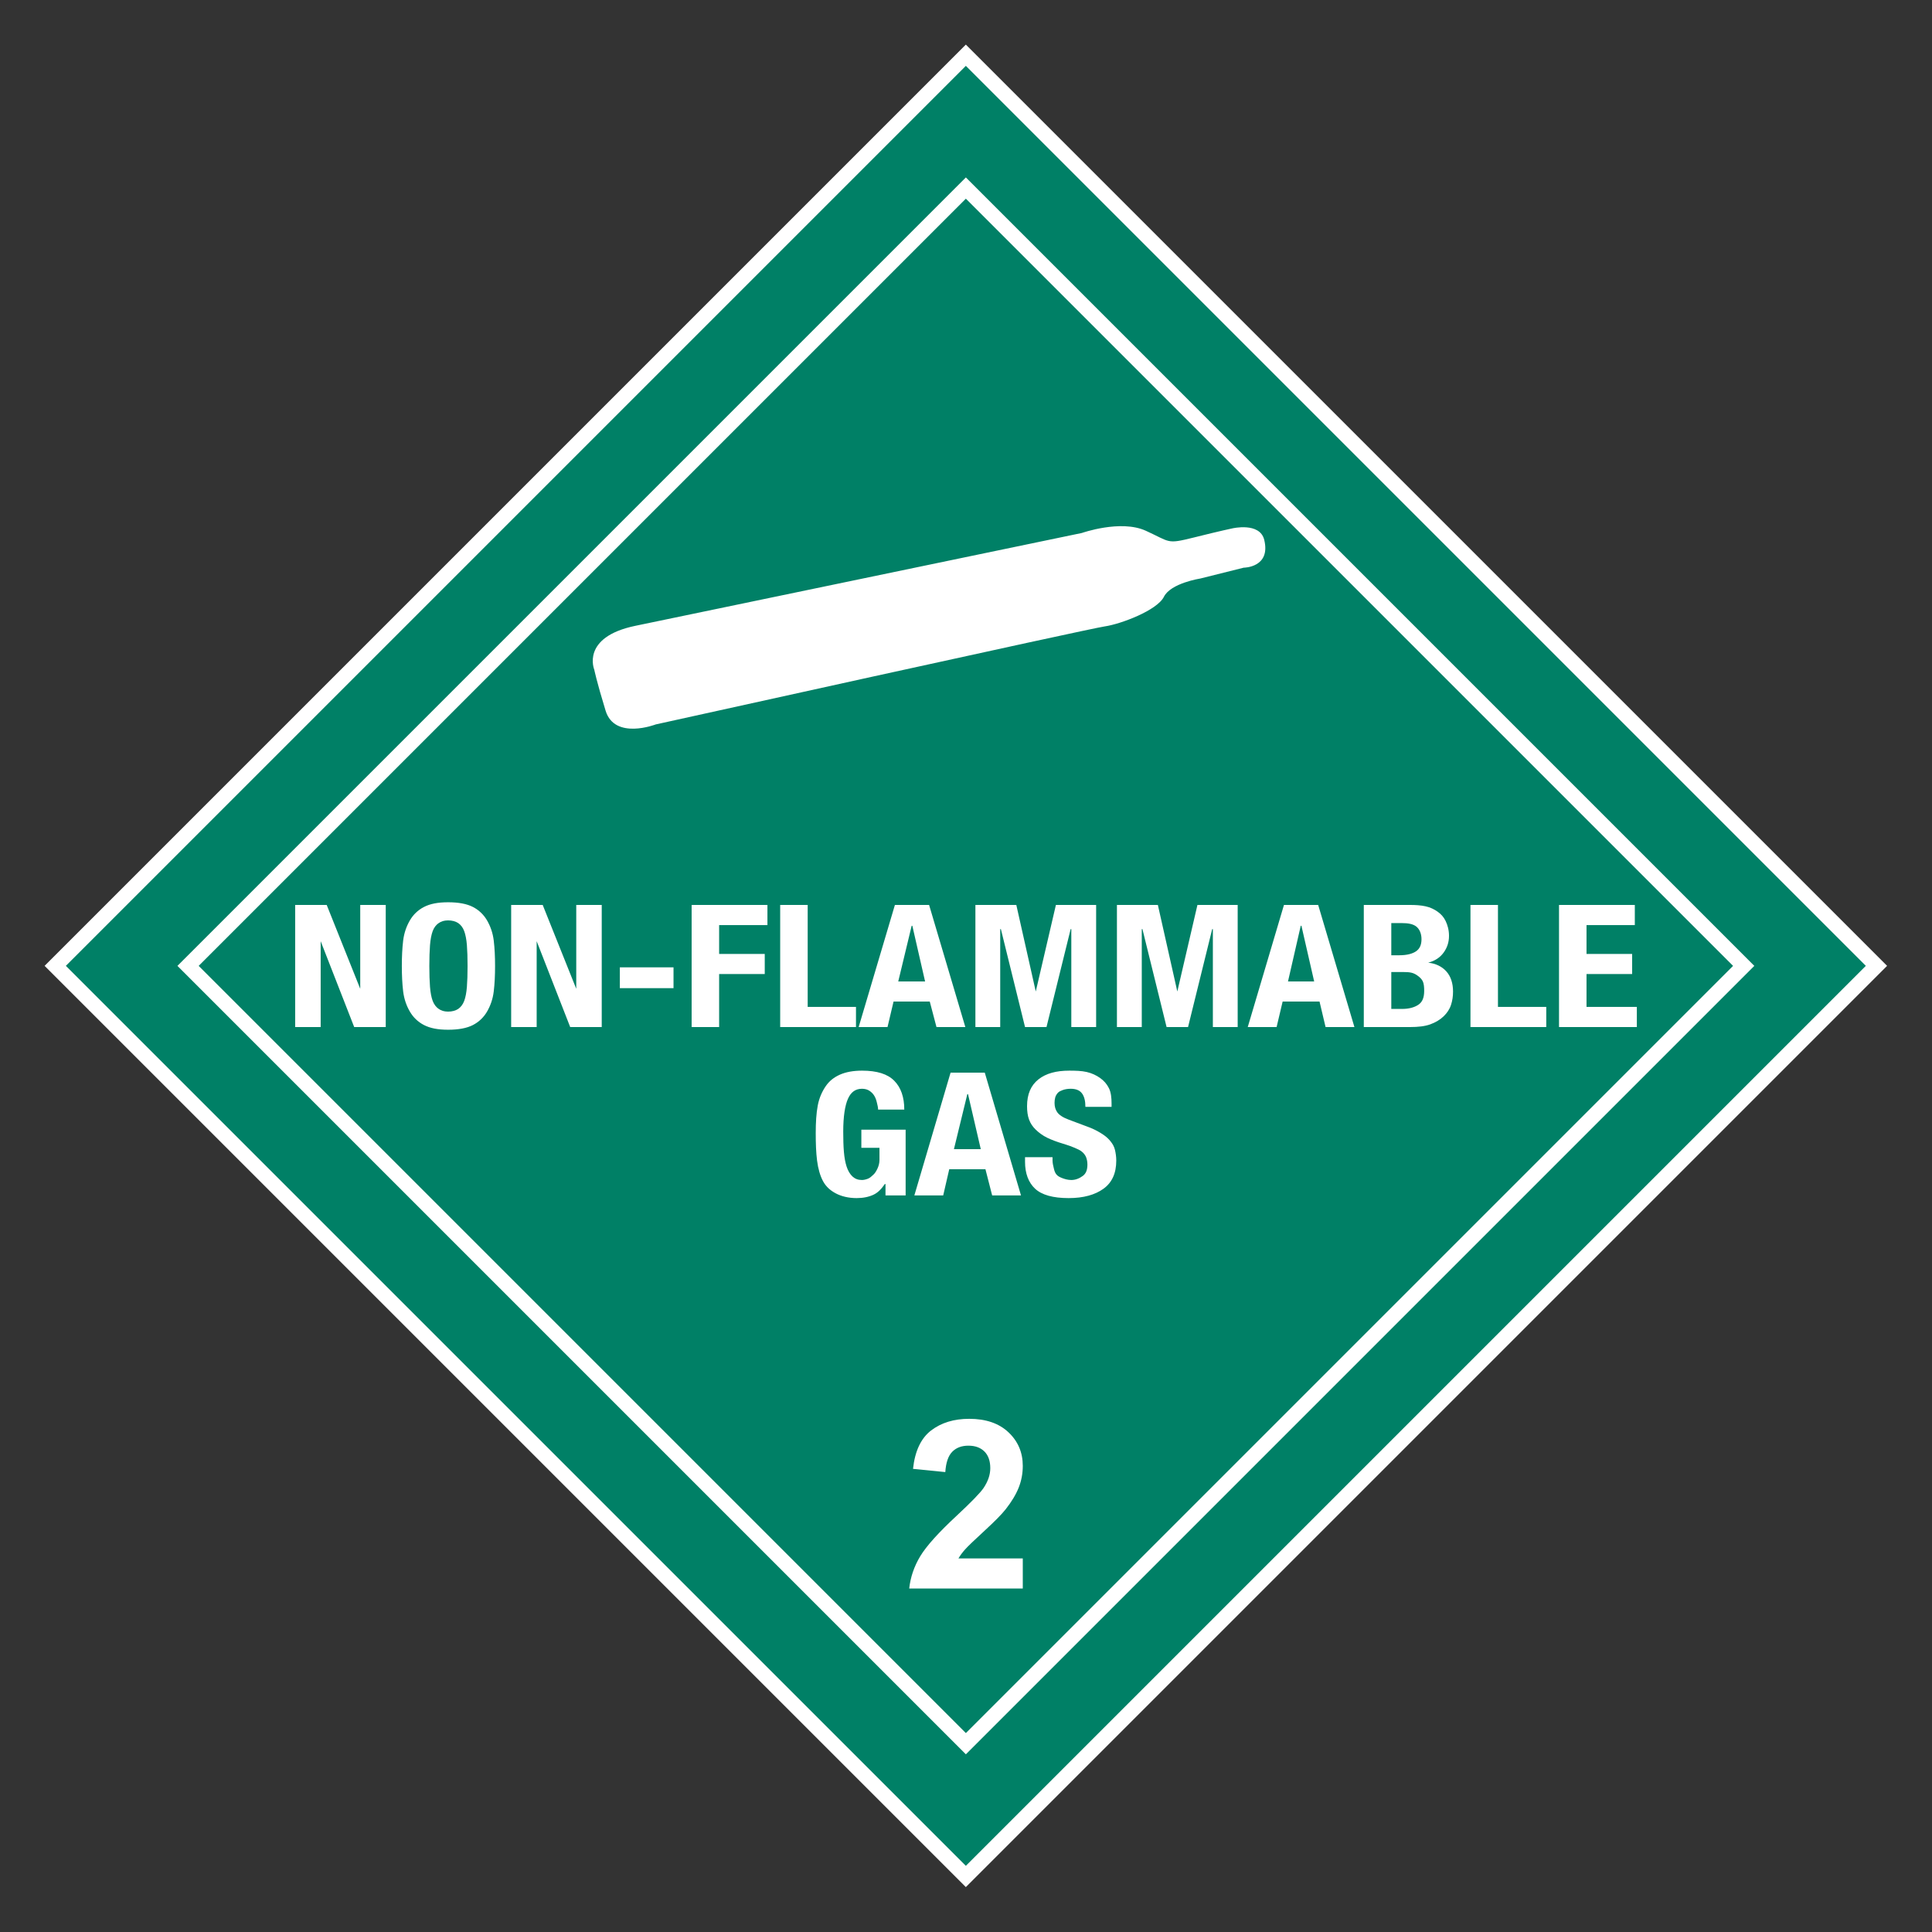
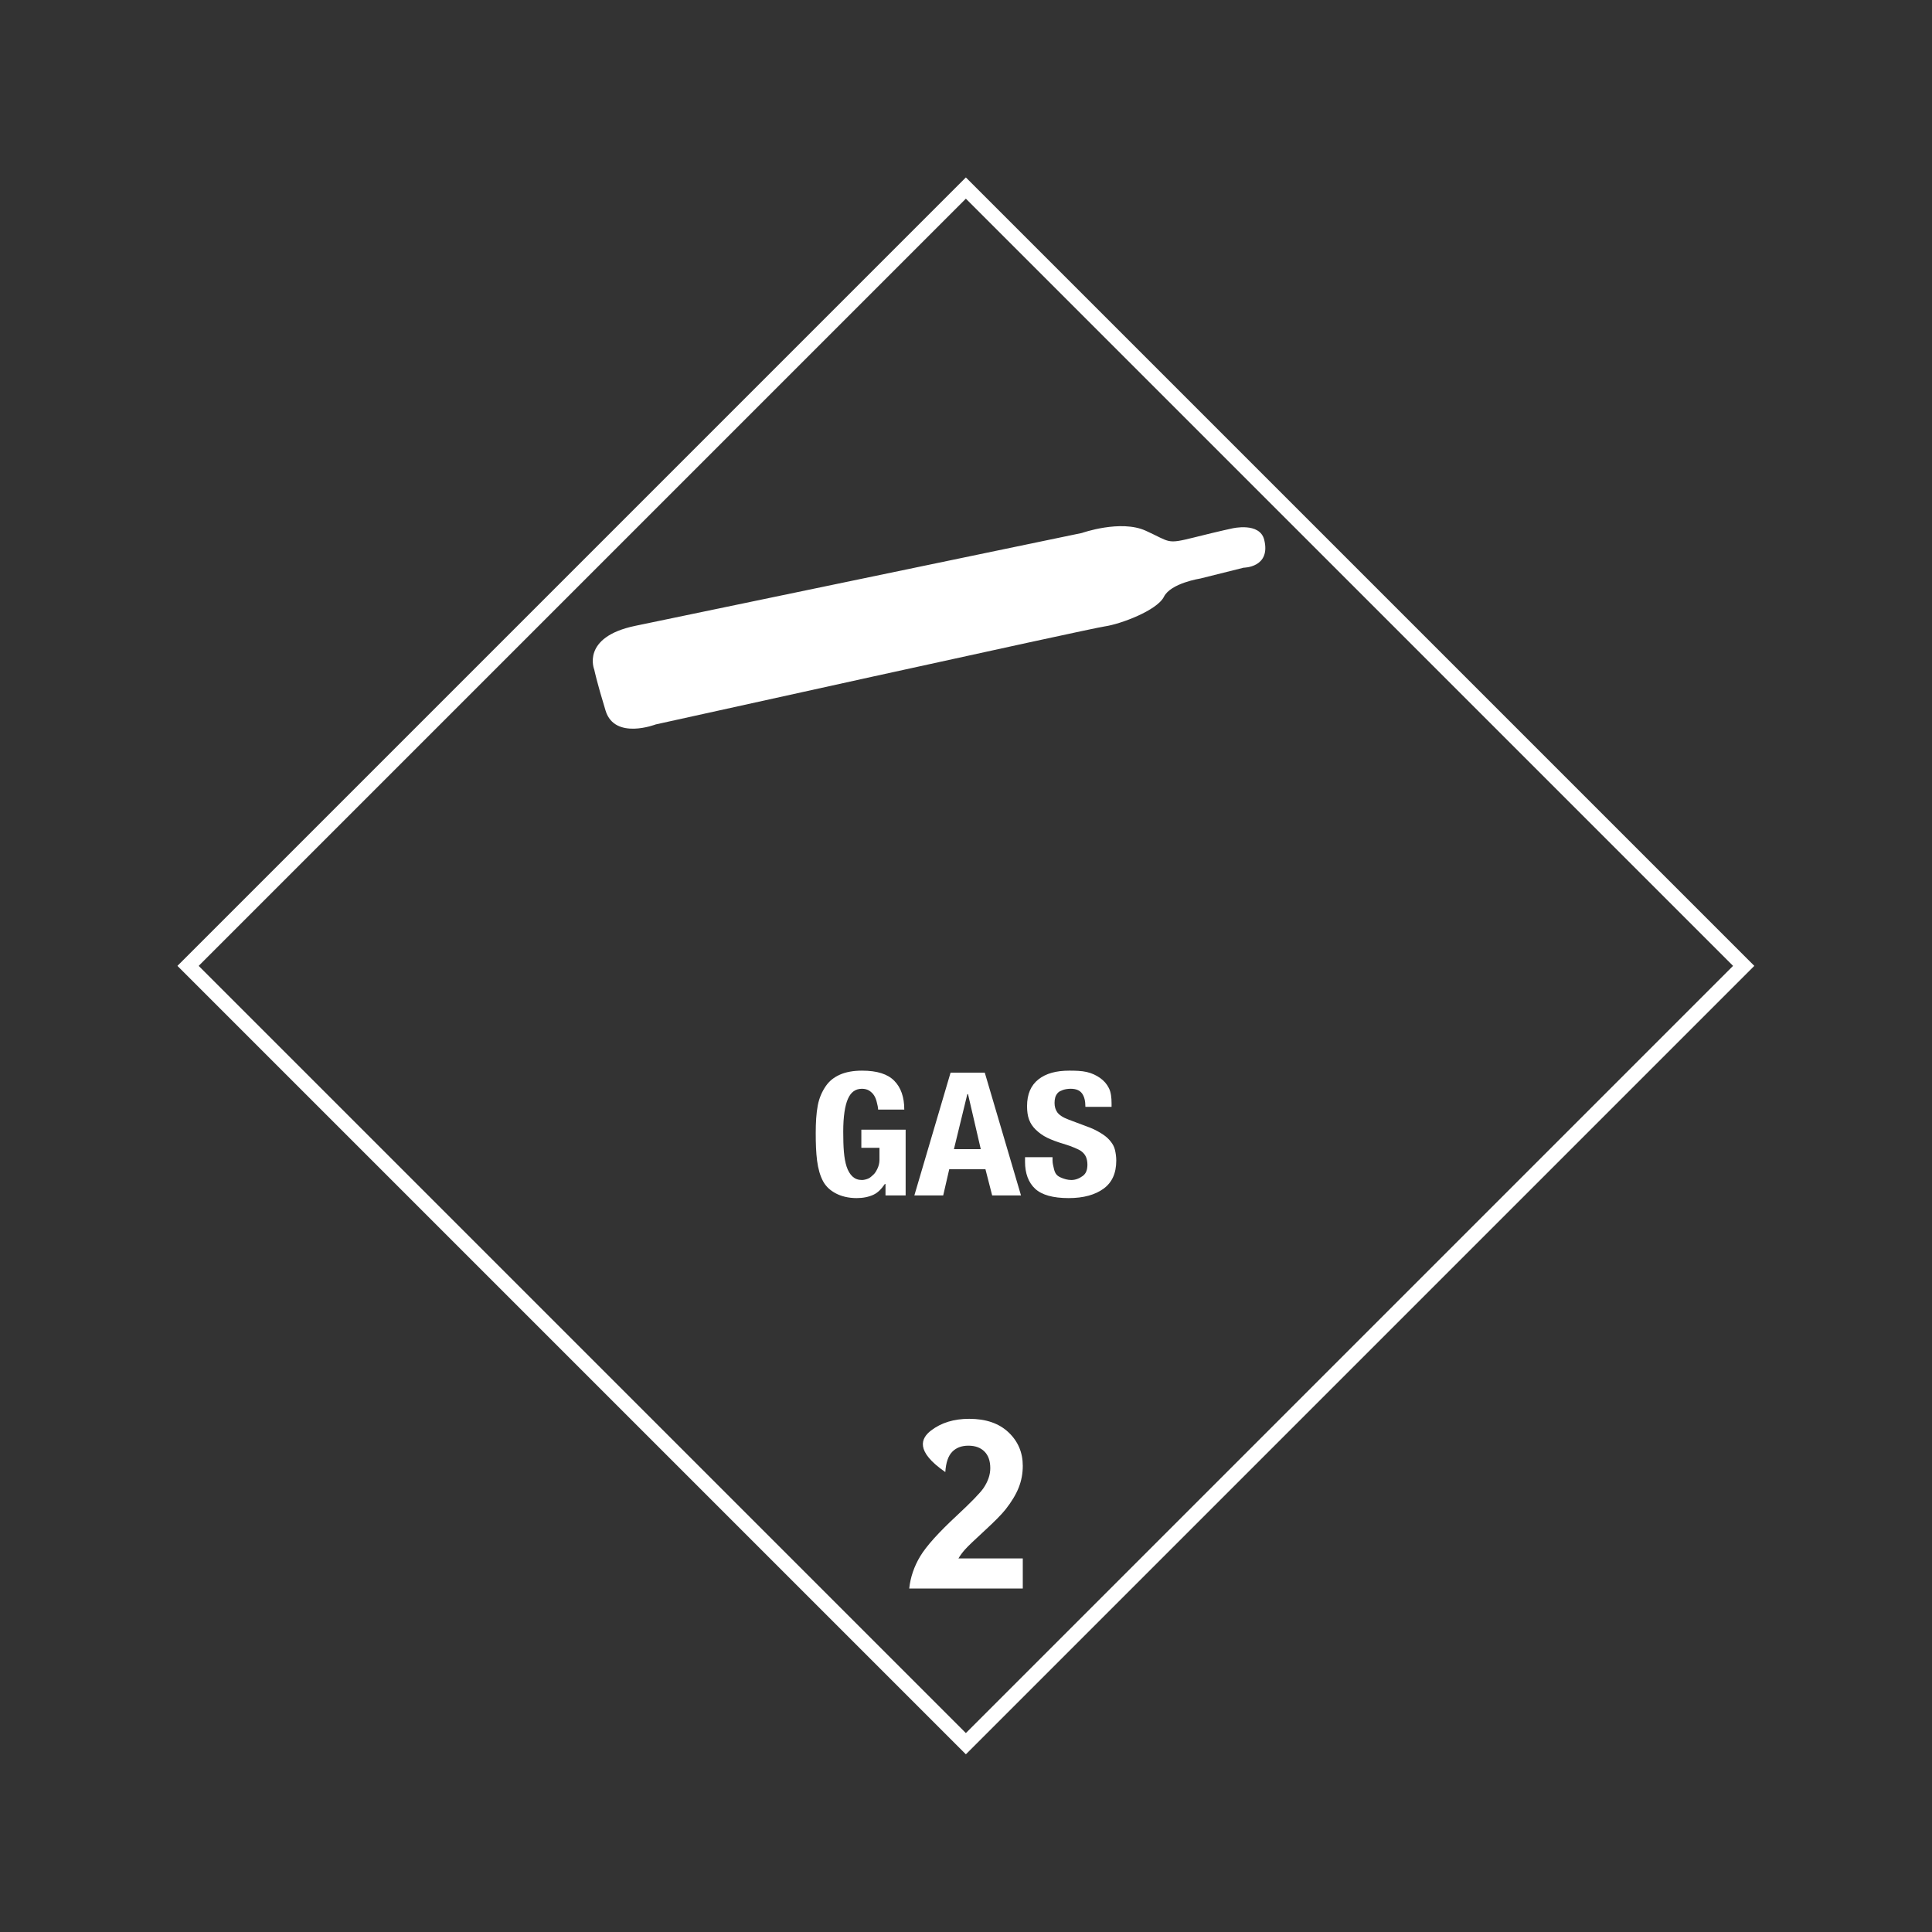
<svg xmlns="http://www.w3.org/2000/svg" version="1.1" width="90" height="90" id="svg6792">
  <rect width="100%" height="100%" fill="#333333" stroke="none" />
  <defs id="defs6794" />
-   <rect width="60" height="60" rx="0" ry="0" x="33.639" y="-30" transform="matrix(0.707,0.707,-0.707,0.707,0,0)" id="rect6763" style="fill:#008066;stroke:#ffffff;stroke-width:0.7" />
  <rect width="51.25" height="51.25" x="-25.625" y="38.016" transform="matrix(0.707,-0.707,0.707,0.707,0,0)" id="rect6769" style="fill:none;stroke:#ffffff;stroke-width:0.7" />
-   <path d="M 47.645,72.598 47.645,74 42.355,74 C 42.412,73.47 42.584,72.968 42.87,72.493 43.157,72.019 43.723,71.39 44.568,70.606 45.248,69.972 45.665,69.542 45.819,69.316 46.027,69.005 46.131,68.697 46.131,68.393 46.131,68.056 46.04,67.797 45.859,67.617 45.678,67.436 45.429,67.345 45.11,67.345 44.795,67.345 44.544,67.44 44.358,67.63 44.172,67.82 44.065,68.135 44.036,68.575 L 42.532,68.425 C 42.621,67.594 42.903,66.998 43.375,66.636 43.848,66.275 44.439,66.094 45.148,66.094 45.925,66.094 46.535,66.303 46.979,66.722 47.423,67.141 47.645,67.662 47.645,68.285 47.645,68.64 47.582,68.977 47.455,69.298 47.328,69.618 47.126,69.954 46.85,70.305 46.668,70.537 46.338,70.872 45.862,71.309 45.386,71.746 45.084,72.036 44.957,72.179 44.83,72.322 44.727,72.462 44.648,72.598 z" id="path3113" style="fill:#ffffff;stroke:none;" />
+   <path d="M 47.645,72.598 47.645,74 42.355,74 C 42.412,73.47 42.584,72.968 42.87,72.493 43.157,72.019 43.723,71.39 44.568,70.606 45.248,69.972 45.665,69.542 45.819,69.316 46.027,69.005 46.131,68.697 46.131,68.393 46.131,68.056 46.04,67.797 45.859,67.617 45.678,67.436 45.429,67.345 45.11,67.345 44.795,67.345 44.544,67.44 44.358,67.63 44.172,67.82 44.065,68.135 44.036,68.575 C 42.621,67.594 42.903,66.998 43.375,66.636 43.848,66.275 44.439,66.094 45.148,66.094 45.925,66.094 46.535,66.303 46.979,66.722 47.423,67.141 47.645,67.662 47.645,68.285 47.645,68.64 47.582,68.977 47.455,69.298 47.328,69.618 47.126,69.954 46.85,70.305 46.668,70.537 46.338,70.872 45.862,71.309 45.386,71.746 45.084,72.036 44.957,72.179 44.83,72.322 44.727,72.462 44.648,72.598 z" id="path3113" style="fill:#ffffff;stroke:none;" />
  <path d="M 27.684,31.198 C 27.684,31.198 27.047,29.684 29.593,29.154 32.14,28.623 50.398,24.828 50.398,24.828 50.398,24.828 52.204,24.191 53.373,24.723 54.538,25.252 54.327,25.359 55.602,25.042 56.874,24.723 57.403,24.615 57.403,24.615 57.403,24.615 58.684,24.309 58.892,25.145 59.211,26.445 57.936,26.445 57.936,26.445 L 55.919,26.949 C 55.919,26.949 54.538,27.162 54.22,27.8 53.901,28.436 52.204,29.074 51.459,29.181 50.717,29.287 30.548,33.746 30.548,33.746 30.548,33.746 28.638,34.487 28.212,33.11 27.789,31.729 27.684,31.198 27.684,31.198" id="path530" style="fill:#ffffff;stroke:none" />
-   <path d="M 20.875,42.031 C 20.394,42.031 20.035,42.103 19.75,42.25 19.465,42.397 19.245,42.614 19.094,42.875 18.942,43.136 18.826,43.447 18.781,43.812 18.737,44.178 18.719,44.568 18.719,45 18.719,45.432 18.737,45.822 18.781,46.188 18.826,46.553 18.942,46.864 19.094,47.125 19.245,47.386 19.465,47.603 19.75,47.75 20.035,47.897 20.394,47.969 20.875,47.969 21.356,47.969 21.747,47.897 22.031,47.75 22.316,47.603 22.536,47.386 22.688,47.125 22.839,46.864 22.956,46.553 23,46.188 23.044,45.822 23.062,45.432 23.062,45 23.062,44.568 23.044,44.178 23,43.812 22.956,43.447 22.839,43.136 22.688,42.875 22.536,42.614 22.316,42.397 22.031,42.25 21.747,42.103 21.356,42.031 20.875,42.031 z M 13.75,42.156 13.75,47.844 14.938,47.844 14.938,43.844 16.5,47.844 17.969,47.844 17.969,42.156 16.781,42.156 16.781,46.062 15.219,42.156 13.75,42.156 z M 23.812,42.156 23.812,47.844 25,47.844 25,43.844 26.562,47.844 28.031,47.844 28.031,42.156 26.844,42.156 26.844,46.062 25.281,42.156 23.812,42.156 z M 32.219,42.156 32.219,47.844 33.5,47.844 33.5,45.375 35.625,45.375 35.625,44.438 33.5,44.438 33.5,43.094 35.75,43.094 35.75,42.156 32.219,42.156 z M 36.344,42.156 36.344,47.844 39.875,47.844 39.875,46.906 37.625,46.906 37.625,42.156 36.344,42.156 z M 41.688,42.156 40,47.844 41.344,47.844 41.625,46.656 43.312,46.656 43.625,47.844 44.969,47.844 43.281,42.156 41.688,42.156 z M 45.438,42.156 45.438,47.844 46.594,47.844 46.594,43.281 46.625,43.281 47.75,47.844 48.75,47.844 49.875,43.281 49.906,43.281 49.906,47.844 51.062,47.844 51.062,42.156 49.188,42.156 48.25,46.188 47.344,42.156 45.438,42.156 z M 52.031,42.156 52.031,47.844 53.188,47.844 53.188,43.281 53.219,43.281 54.344,47.844 55.344,47.844 56.469,43.281 56.5,43.281 56.5,47.844 57.656,47.844 57.656,42.156 55.781,42.156 54.844,46.188 53.938,42.156 52.031,42.156 z M 59.812,42.156 58.125,47.844 59.469,47.844 59.75,46.656 61.469,46.656 61.75,47.844 63.094,47.844 61.406,42.156 59.812,42.156 z M 63.531,42.156 63.531,47.844 65.688,47.844 C 66.061,47.844 66.373,47.809 66.625,47.719 66.877,47.628 67.093,47.496 67.25,47.344 67.407,47.192 67.528,47.015 67.594,46.812 67.659,46.61 67.688,46.412 67.688,46.188 67.688,45.803 67.582,45.479 67.375,45.25 67.167,45.021 66.888,44.886 66.531,44.844 66.852,44.764 67.09,44.596 67.25,44.375 67.41,44.154 67.5,43.903 67.5,43.594 67.5,43.322 67.433,43.093 67.344,42.906 67.255,42.72 67.129,42.581 66.969,42.469 66.809,42.357 66.629,42.267 66.406,42.219 66.184,42.171 65.949,42.156 65.688,42.156 L 63.531,42.156 z M 68.5,42.156 68.5,47.844 72.031,47.844 72.031,46.906 69.781,46.906 69.781,42.156 68.5,42.156 z M 72.625,42.156 72.625,47.844 76.25,47.844 76.25,46.906 73.906,46.906 73.906,45.375 76.031,45.375 76.031,44.438 73.906,44.438 73.906,43.094 76.156,43.094 76.156,42.156 72.625,42.156 z M 20.875,42.875 C 21.065,42.875 21.228,42.923 21.344,43 21.459,43.077 21.563,43.204 21.625,43.375 21.687,43.546 21.729,43.764 21.75,44.031 21.771,44.298 21.781,44.616 21.781,45 21.781,45.384 21.771,45.699 21.75,45.969 21.729,46.238 21.687,46.457 21.625,46.625 21.563,46.793 21.459,46.923 21.344,47 21.228,47.077 21.065,47.125 20.875,47.125 20.685,47.125 20.553,47.077 20.438,47 20.322,46.923 20.219,46.793 20.156,46.625 20.094,46.457 20.052,46.238 20.031,45.969 20.011,45.699 20,45.384 20,45 20,44.616 20.011,44.298 20.031,44.031 20.052,43.764 20.094,43.546 20.156,43.375 20.219,43.204 20.322,43.077 20.438,43 20.553,42.923 20.685,42.875 20.875,42.875 z M 64.812,43 65.281,43 C 65.602,43 65.82,43.044 65.969,43.156 66.117,43.268 66.219,43.478 66.219,43.75 66.219,44.022 66.132,44.198 65.969,44.312 65.805,44.427 65.544,44.5 65.188,44.5 L 64.812,44.5 64.812,43 z M 42.469,43.125 42.5,43.125 43.094,45.719 41.844,45.719 42.469,43.125 z M 60.594,43.125 60.625,43.125 61.219,45.719 60,45.719 60.594,43.125 z M 28.875,45.062 28.875,46.031 31.375,46.031 31.375,45.062 28.875,45.062 z M 64.812,45.281 65.375,45.281 C 65.517,45.281 65.631,45.286 65.75,45.312 65.869,45.339 65.977,45.402 66.062,45.469 66.148,45.535 66.231,45.609 66.281,45.719 66.332,45.828 66.344,45.991 66.344,46.156 66.344,46.487 66.252,46.69 66.062,46.812 65.873,46.935 65.621,47 65.312,47 L 64.812,47 64.812,45.281 z" id="path3123" style="fill:#ffffff;stroke:none;" />
  <path d="M 40.156,49.875 C 39.745,49.875 39.399,49.94 39.125,50.062 38.851,50.185 38.636,50.351 38.469,50.594 38.302,50.836 38.162,51.137 38.094,51.5 38.025,51.863 38,52.301 38,52.781 38,53.277 38.015,53.687 38.062,54.062 38.11,54.438 38.204,54.775 38.344,55.031 38.484,55.287 38.69,55.463 38.938,55.594 39.185,55.724 39.513,55.812 39.906,55.812 40.21,55.812 40.47,55.757 40.688,55.656 40.905,55.555 41.064,55.38 41.219,55.156 L 41.25,55.156 41.25,55.688 42.188,55.688 42.188,52.625 40.125,52.625 40.125,53.469 40.969,53.469 40.969,54.031 C 40.969,54.186 40.929,54.323 40.875,54.438 40.821,54.552 40.768,54.644 40.688,54.719 40.607,54.793 40.53,54.869 40.438,54.906 40.345,54.944 40.234,54.969 40.156,54.969 39.972,54.969 39.835,54.916 39.719,54.812 39.603,54.709 39.5,54.538 39.438,54.344 39.375,54.149 39.336,53.931 39.312,53.656 39.289,53.382 39.281,53.065 39.281,52.719 39.281,52.004 39.363,51.497 39.5,51.188 39.637,50.878 39.847,50.719 40.156,50.719 40.287,50.719 40.408,50.751 40.5,50.812 40.592,50.874 40.659,50.938 40.719,51.031 40.778,51.124 40.817,51.229 40.844,51.344 40.871,51.458 40.906,51.586 40.906,51.688 L 42.125,51.688 C 42.125,51.106 41.966,50.656 41.656,50.344 41.347,50.032 40.859,49.875 40.156,49.875 z M 49.812,49.875 C 49.199,49.875 48.726,50.004 48.375,50.281 48.024,50.559 47.844,50.966 47.844,51.531 47.844,51.766 47.872,51.978 47.938,52.156 48.003,52.335 48.11,52.489 48.25,52.625 48.39,52.761 48.573,52.899 48.781,53 48.99,53.101 49.245,53.196 49.531,53.281 49.746,53.345 49.917,53.407 50.062,53.469 50.208,53.53 50.317,53.582 50.406,53.656 50.496,53.731 50.555,53.813 50.594,53.906 50.632,54 50.656,54.122 50.656,54.25 50.656,54.49 50.595,54.667 50.438,54.781 50.28,54.896 50.103,54.969 49.906,54.969 49.734,54.969 49.576,54.918 49.469,54.875 49.362,54.832 49.284,54.793 49.219,54.719 49.153,54.644 49.118,54.547 49.094,54.438 49.07,54.328 49.031,54.196 49.031,54.062 L 49.031,53.906 47.75,53.906 47.75,54.125 C 47.75,54.653 47.906,55.084 48.219,55.375 48.531,55.666 49.055,55.812 49.781,55.812 50.478,55.812 51.016,55.658 51.406,55.375 51.796,55.092 52,54.665 52,54.062 52,53.886 51.973,53.706 51.938,53.562 51.902,53.419 51.842,53.307 51.75,53.188 51.658,53.067 51.533,52.948 51.375,52.844 51.217,52.74 51.02,52.627 50.781,52.531 L 49.781,52.156 C 49.507,52.055 49.333,51.932 49.25,51.812 49.167,51.692 49.125,51.551 49.125,51.375 49.125,51.29 49.135,51.205 49.156,51.125 49.177,51.045 49.225,50.968 49.281,50.906 49.338,50.845 49.405,50.819 49.5,50.781 49.595,50.744 49.732,50.719 49.875,50.719 50.125,50.719 50.299,50.791 50.406,50.938 50.513,51.084 50.562,51.291 50.562,51.562 L 51.781,51.562 51.781,51.406 C 51.781,51.134 51.754,50.882 51.656,50.688 51.558,50.493 51.426,50.344 51.25,50.219 51.074,50.093 50.866,49.994 50.625,49.938 50.384,49.882 50.098,49.875 49.812,49.875 z M 44.281,49.969 42.594,55.688 43.938,55.688 44.219,54.469 45.906,54.469 46.219,55.688 47.562,55.688 45.875,49.969 44.281,49.969 z M 45.062,50.969 45.094,50.969 45.688,53.531 44.438,53.531 45.062,50.969 z" id="path3116" style="fill:#ffffff;stroke:none;" />
</svg>